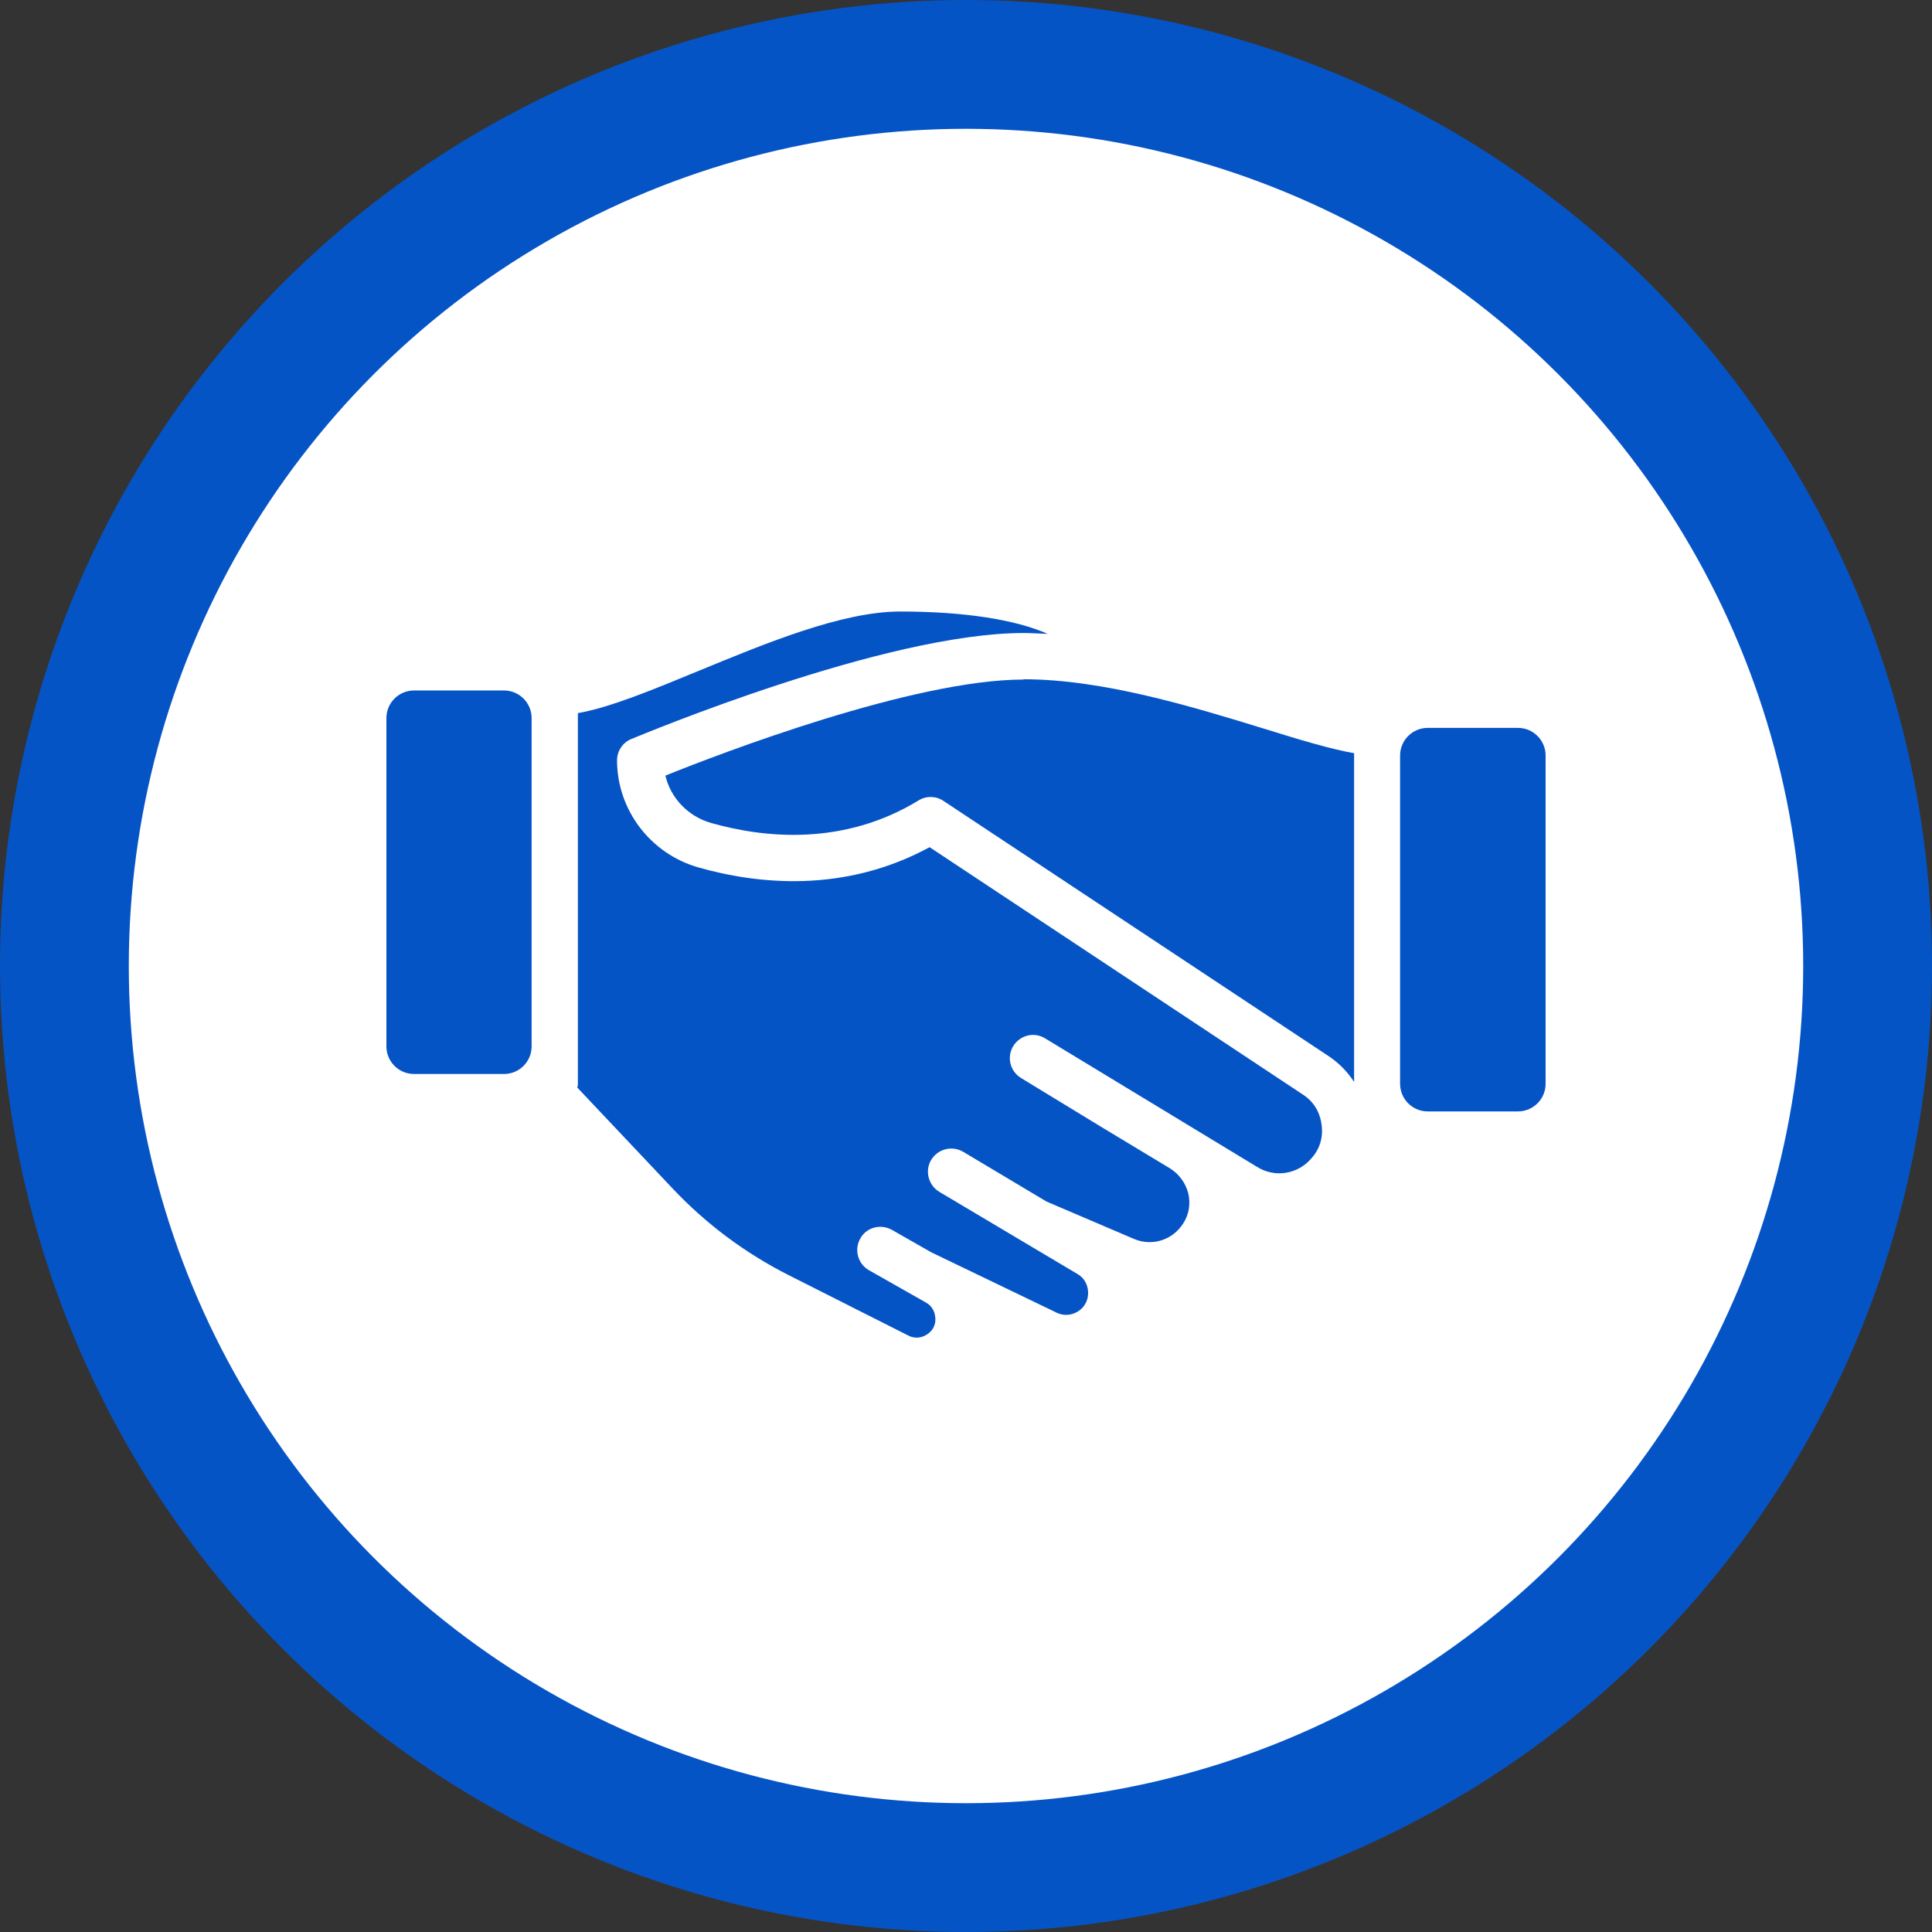
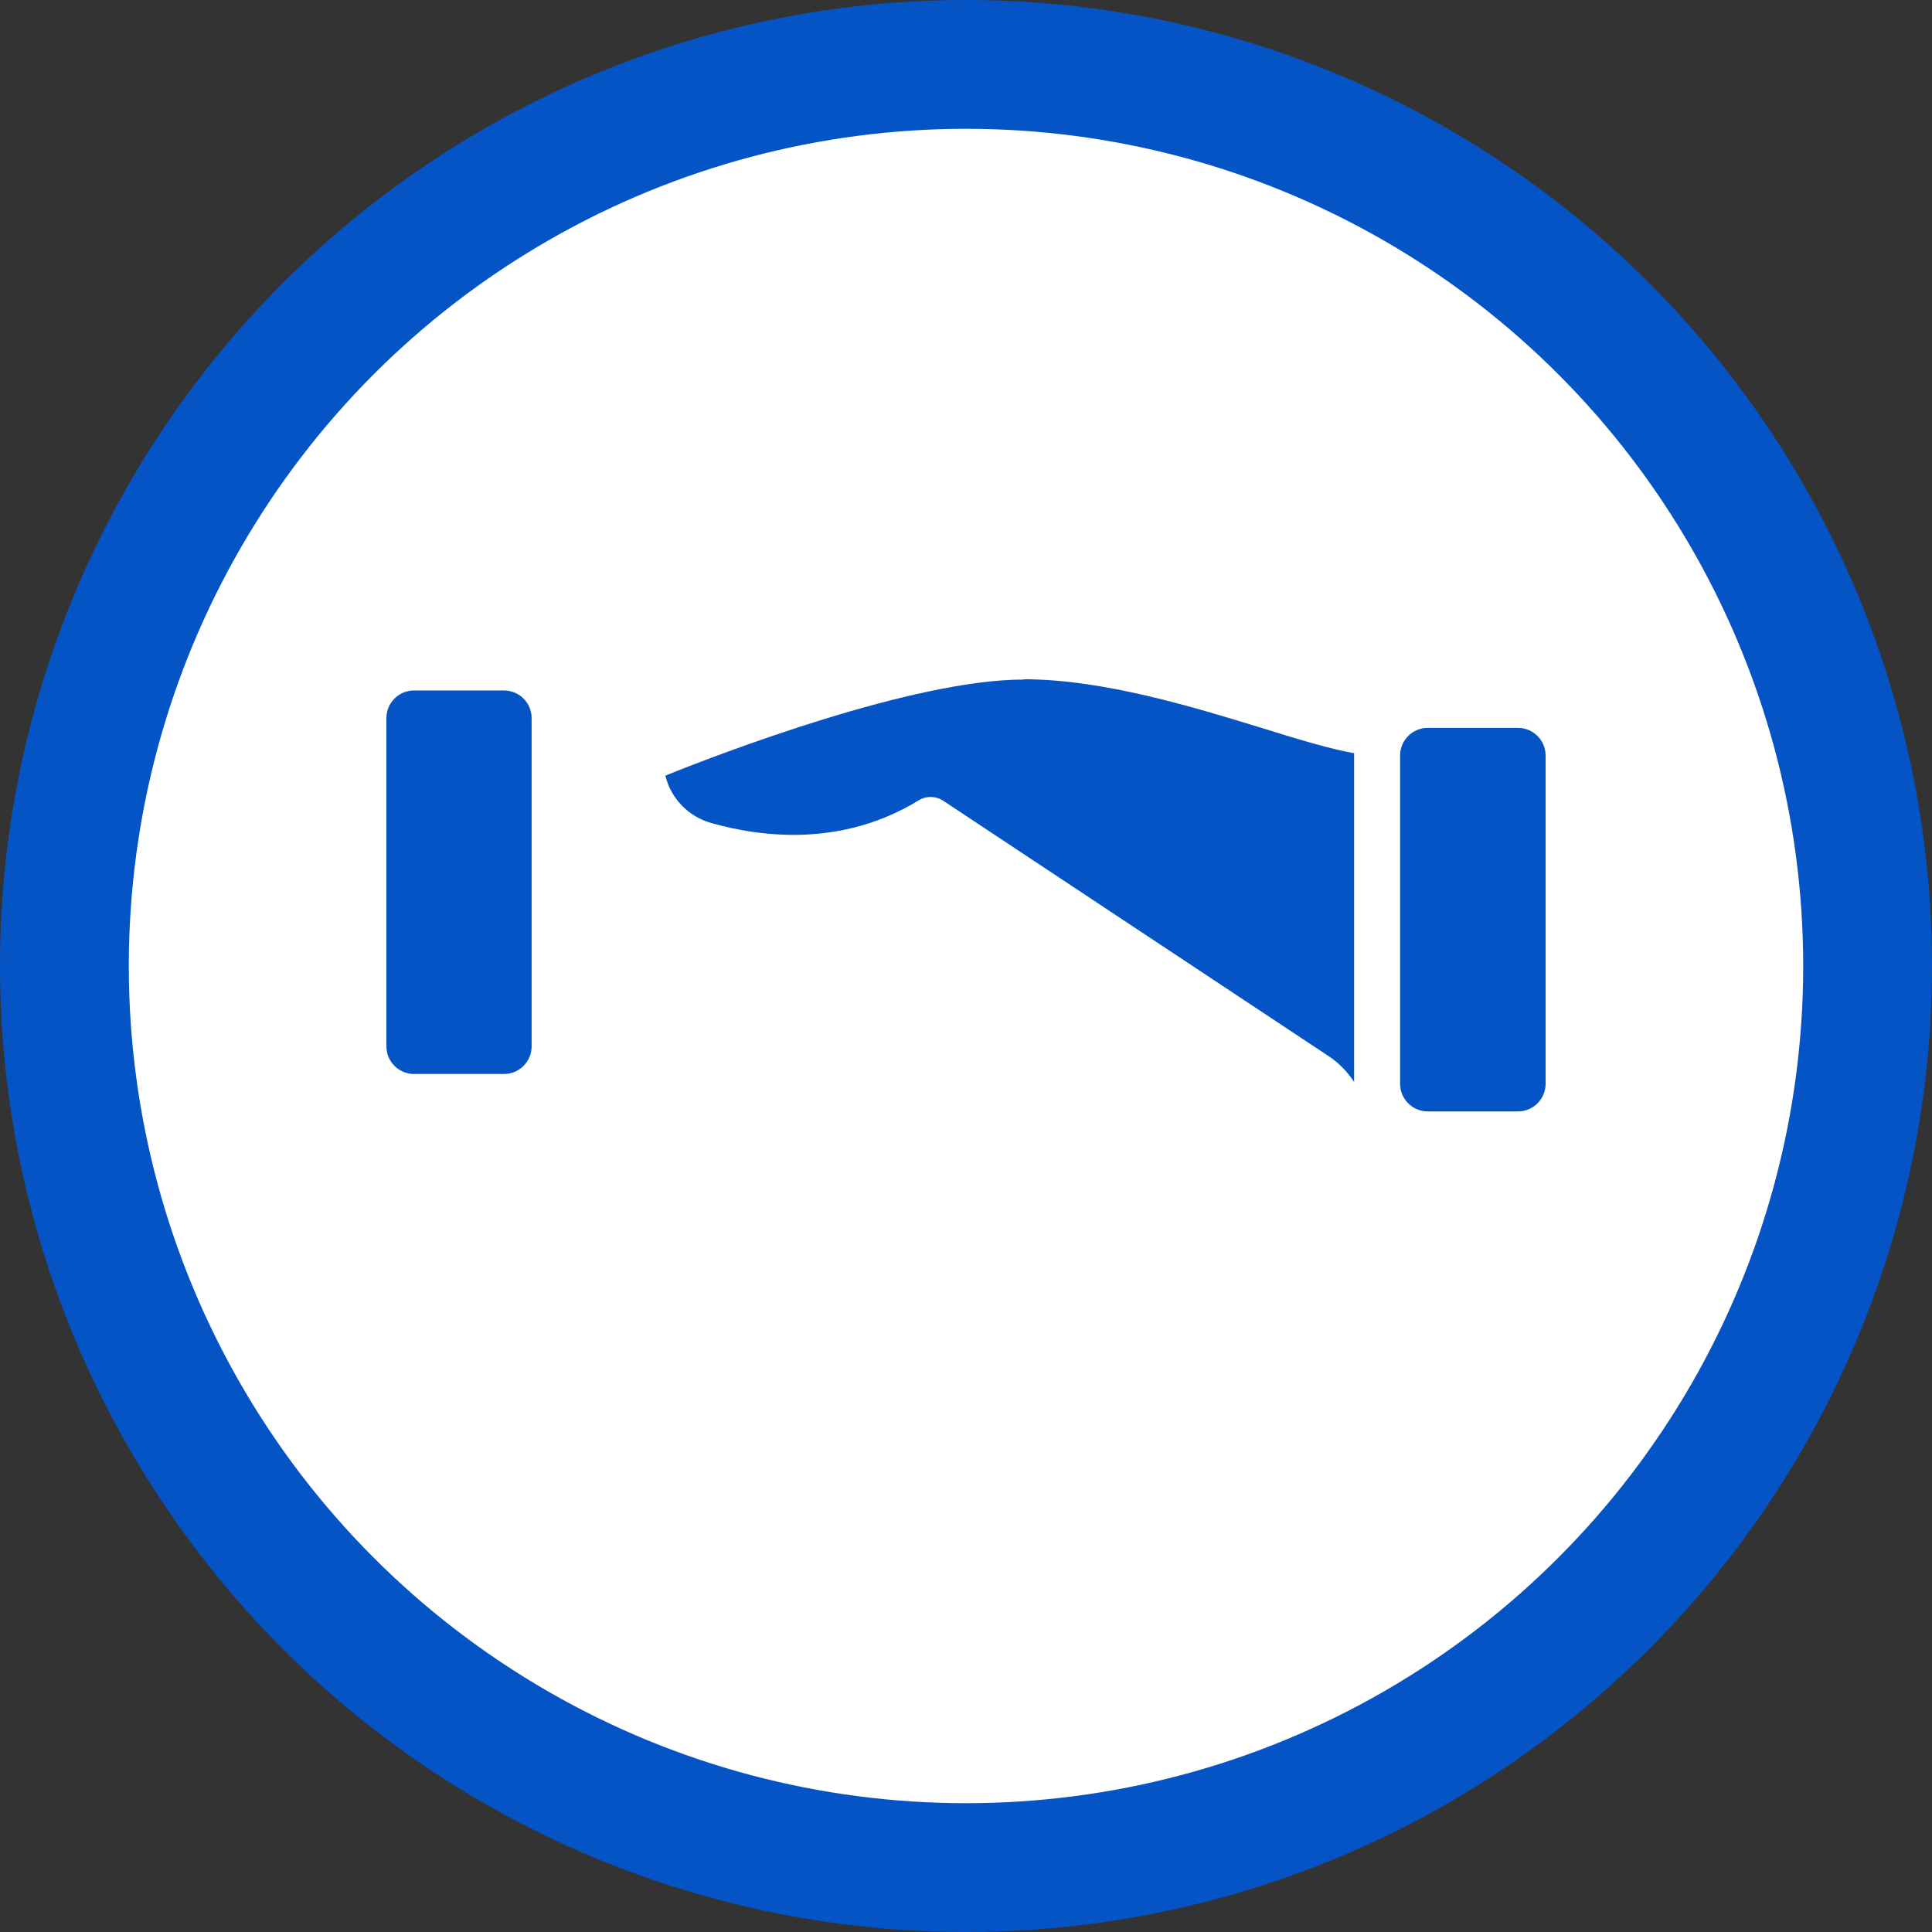
<svg xmlns="http://www.w3.org/2000/svg" width="60" height="60" viewBox="0 0 60 60" fill="none">
  <rect x="0" y="0" width="60" height="60" fill="#333333" stroke="none" />
  <circle cx="30" cy="30" r="28" fill="white" stroke="#0554C6" stroke-width="4" />
-   <path d="M17.947 33.62C17.947 33.675 17.947 33.72 17.928 33.775L20.883 36.904C21.926 38.011 23.152 38.926 24.515 39.612L28.211 41.478C28.422 41.588 28.669 41.551 28.852 41.396C28.998 41.277 29.071 41.094 29.044 40.902C29.026 40.71 28.925 40.545 28.76 40.454L26.985 39.447C26.638 39.246 26.519 38.807 26.72 38.459C26.912 38.112 27.352 38.002 27.699 38.194L28.916 38.889L32.813 40.765C33.088 40.902 33.426 40.829 33.627 40.6C33.81 40.39 33.801 40.161 33.783 40.042C33.765 39.923 33.701 39.703 33.463 39.566L29.172 37.014C28.834 36.812 28.715 36.364 28.916 36.026C29.126 35.678 29.565 35.568 29.913 35.77L32.502 37.316L35.219 38.477C35.777 38.715 36.418 38.514 36.747 37.993C36.93 37.709 36.976 37.38 36.903 37.059C36.82 36.739 36.619 36.465 36.345 36.291L34.268 35.038L31.715 33.482C31.368 33.272 31.258 32.833 31.468 32.485C31.679 32.147 32.118 32.037 32.456 32.247L39.034 36.236C39.602 36.593 40.324 36.465 40.745 35.953C41.001 35.66 41.102 35.285 41.038 34.9C40.983 34.516 40.782 34.196 40.452 33.986L28.87 26.31C26.226 27.746 23.537 27.462 21.698 26.941C20.206 26.52 19.163 25.157 19.163 23.611C19.163 23.327 19.337 23.062 19.602 22.952C19.923 22.824 27.47 19.659 31.789 19.659C32.036 19.659 32.283 19.677 32.539 19.686C31.542 19.247 29.968 18.991 27.955 18.991C26.162 18.991 23.793 19.97 21.707 20.83C20.261 21.424 18.971 21.964 17.947 22.147V33.62Z" fill="#0554C6" />
  <path d="M31.789 21.104C28.367 21.104 22.411 23.382 20.664 24.087C20.828 24.782 21.368 25.358 22.091 25.56C23.738 26.026 26.199 26.282 28.532 24.855C28.77 24.709 29.071 24.718 29.3 24.873L41.257 32.796C41.578 33.007 41.852 33.29 42.053 33.601V23.391C41.322 23.263 40.379 22.98 39.263 22.632C37.031 21.946 34.25 21.095 31.789 21.095V21.104Z" fill="#0554C6" />
  <path d="M47.14 22.605H44.34C43.865 22.605 43.481 22.989 43.481 23.465V33.656C43.481 34.132 43.865 34.516 44.34 34.516H47.14C47.616 34.516 48 34.132 48 33.656V23.465C48 22.989 47.616 22.605 47.14 22.605Z" fill="#0554C6" />
  <path d="M12.86 33.354H15.65C16.126 33.354 16.51 32.97 16.51 32.494V22.303C16.51 21.827 16.126 21.443 15.65 21.443H12.86C12.384 21.443 12 21.827 12 22.303V32.494C12 32.97 12.384 33.354 12.86 33.354Z" fill="#0554C6" />
</svg>